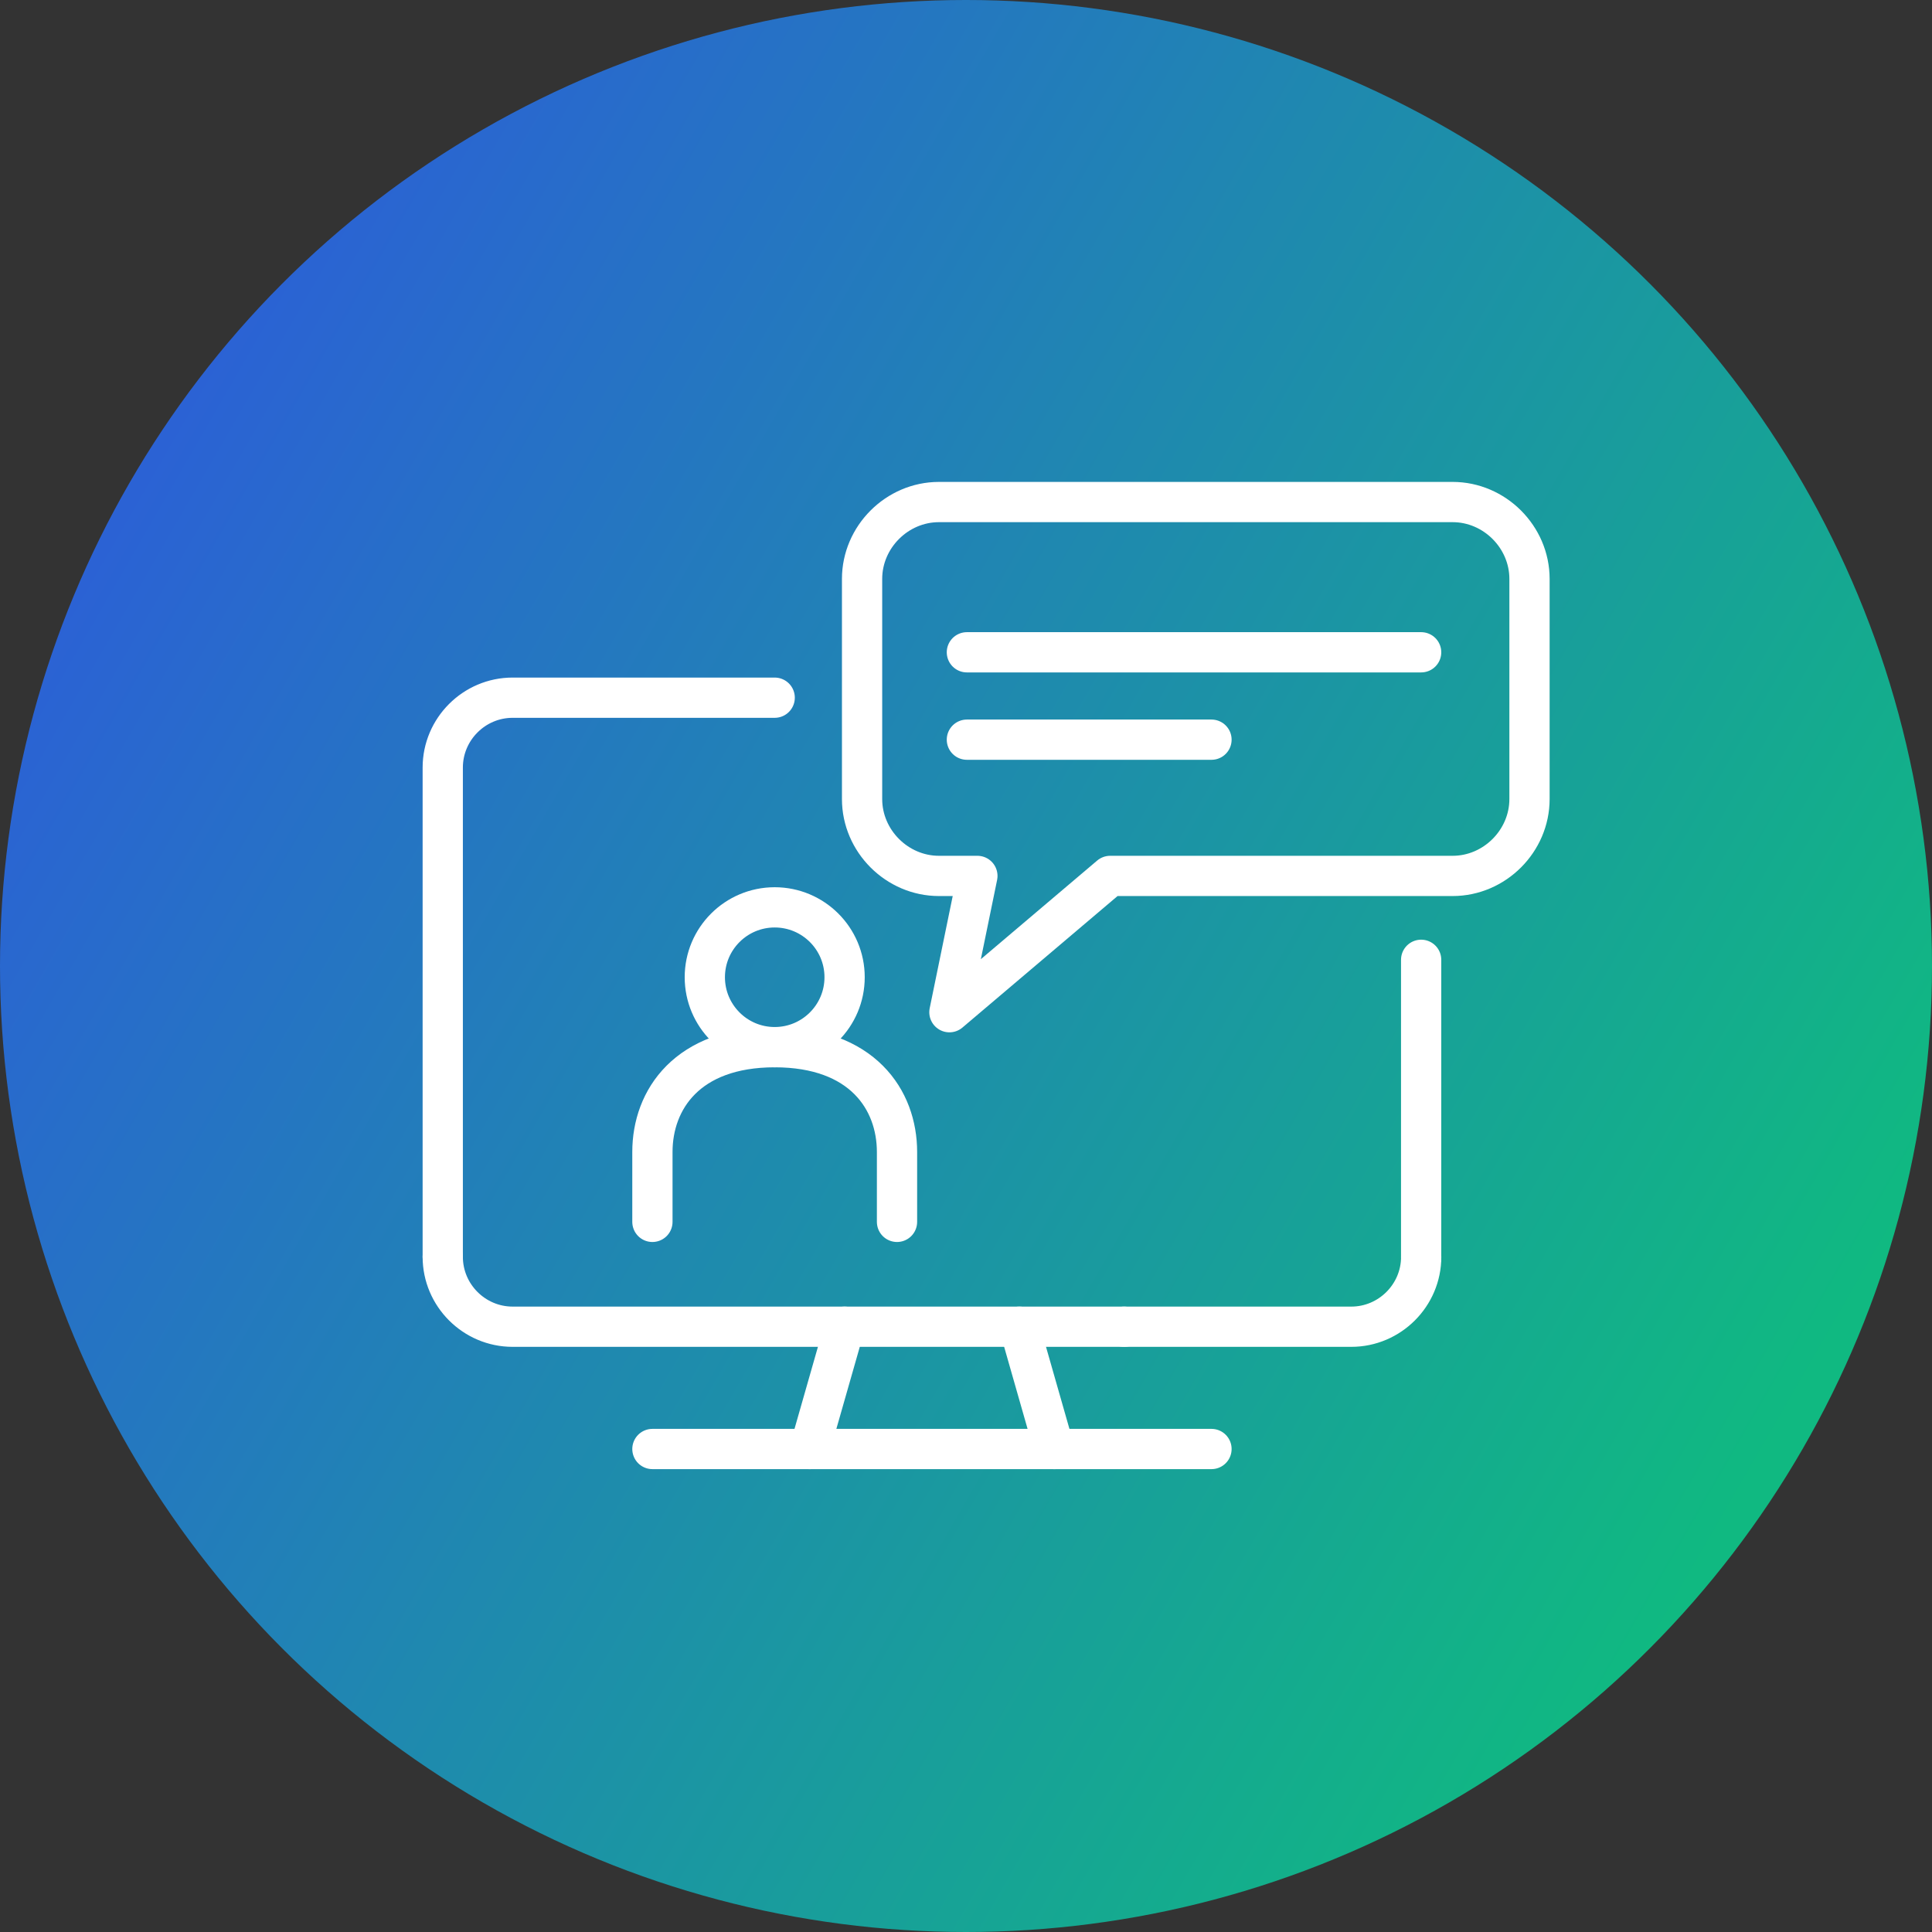
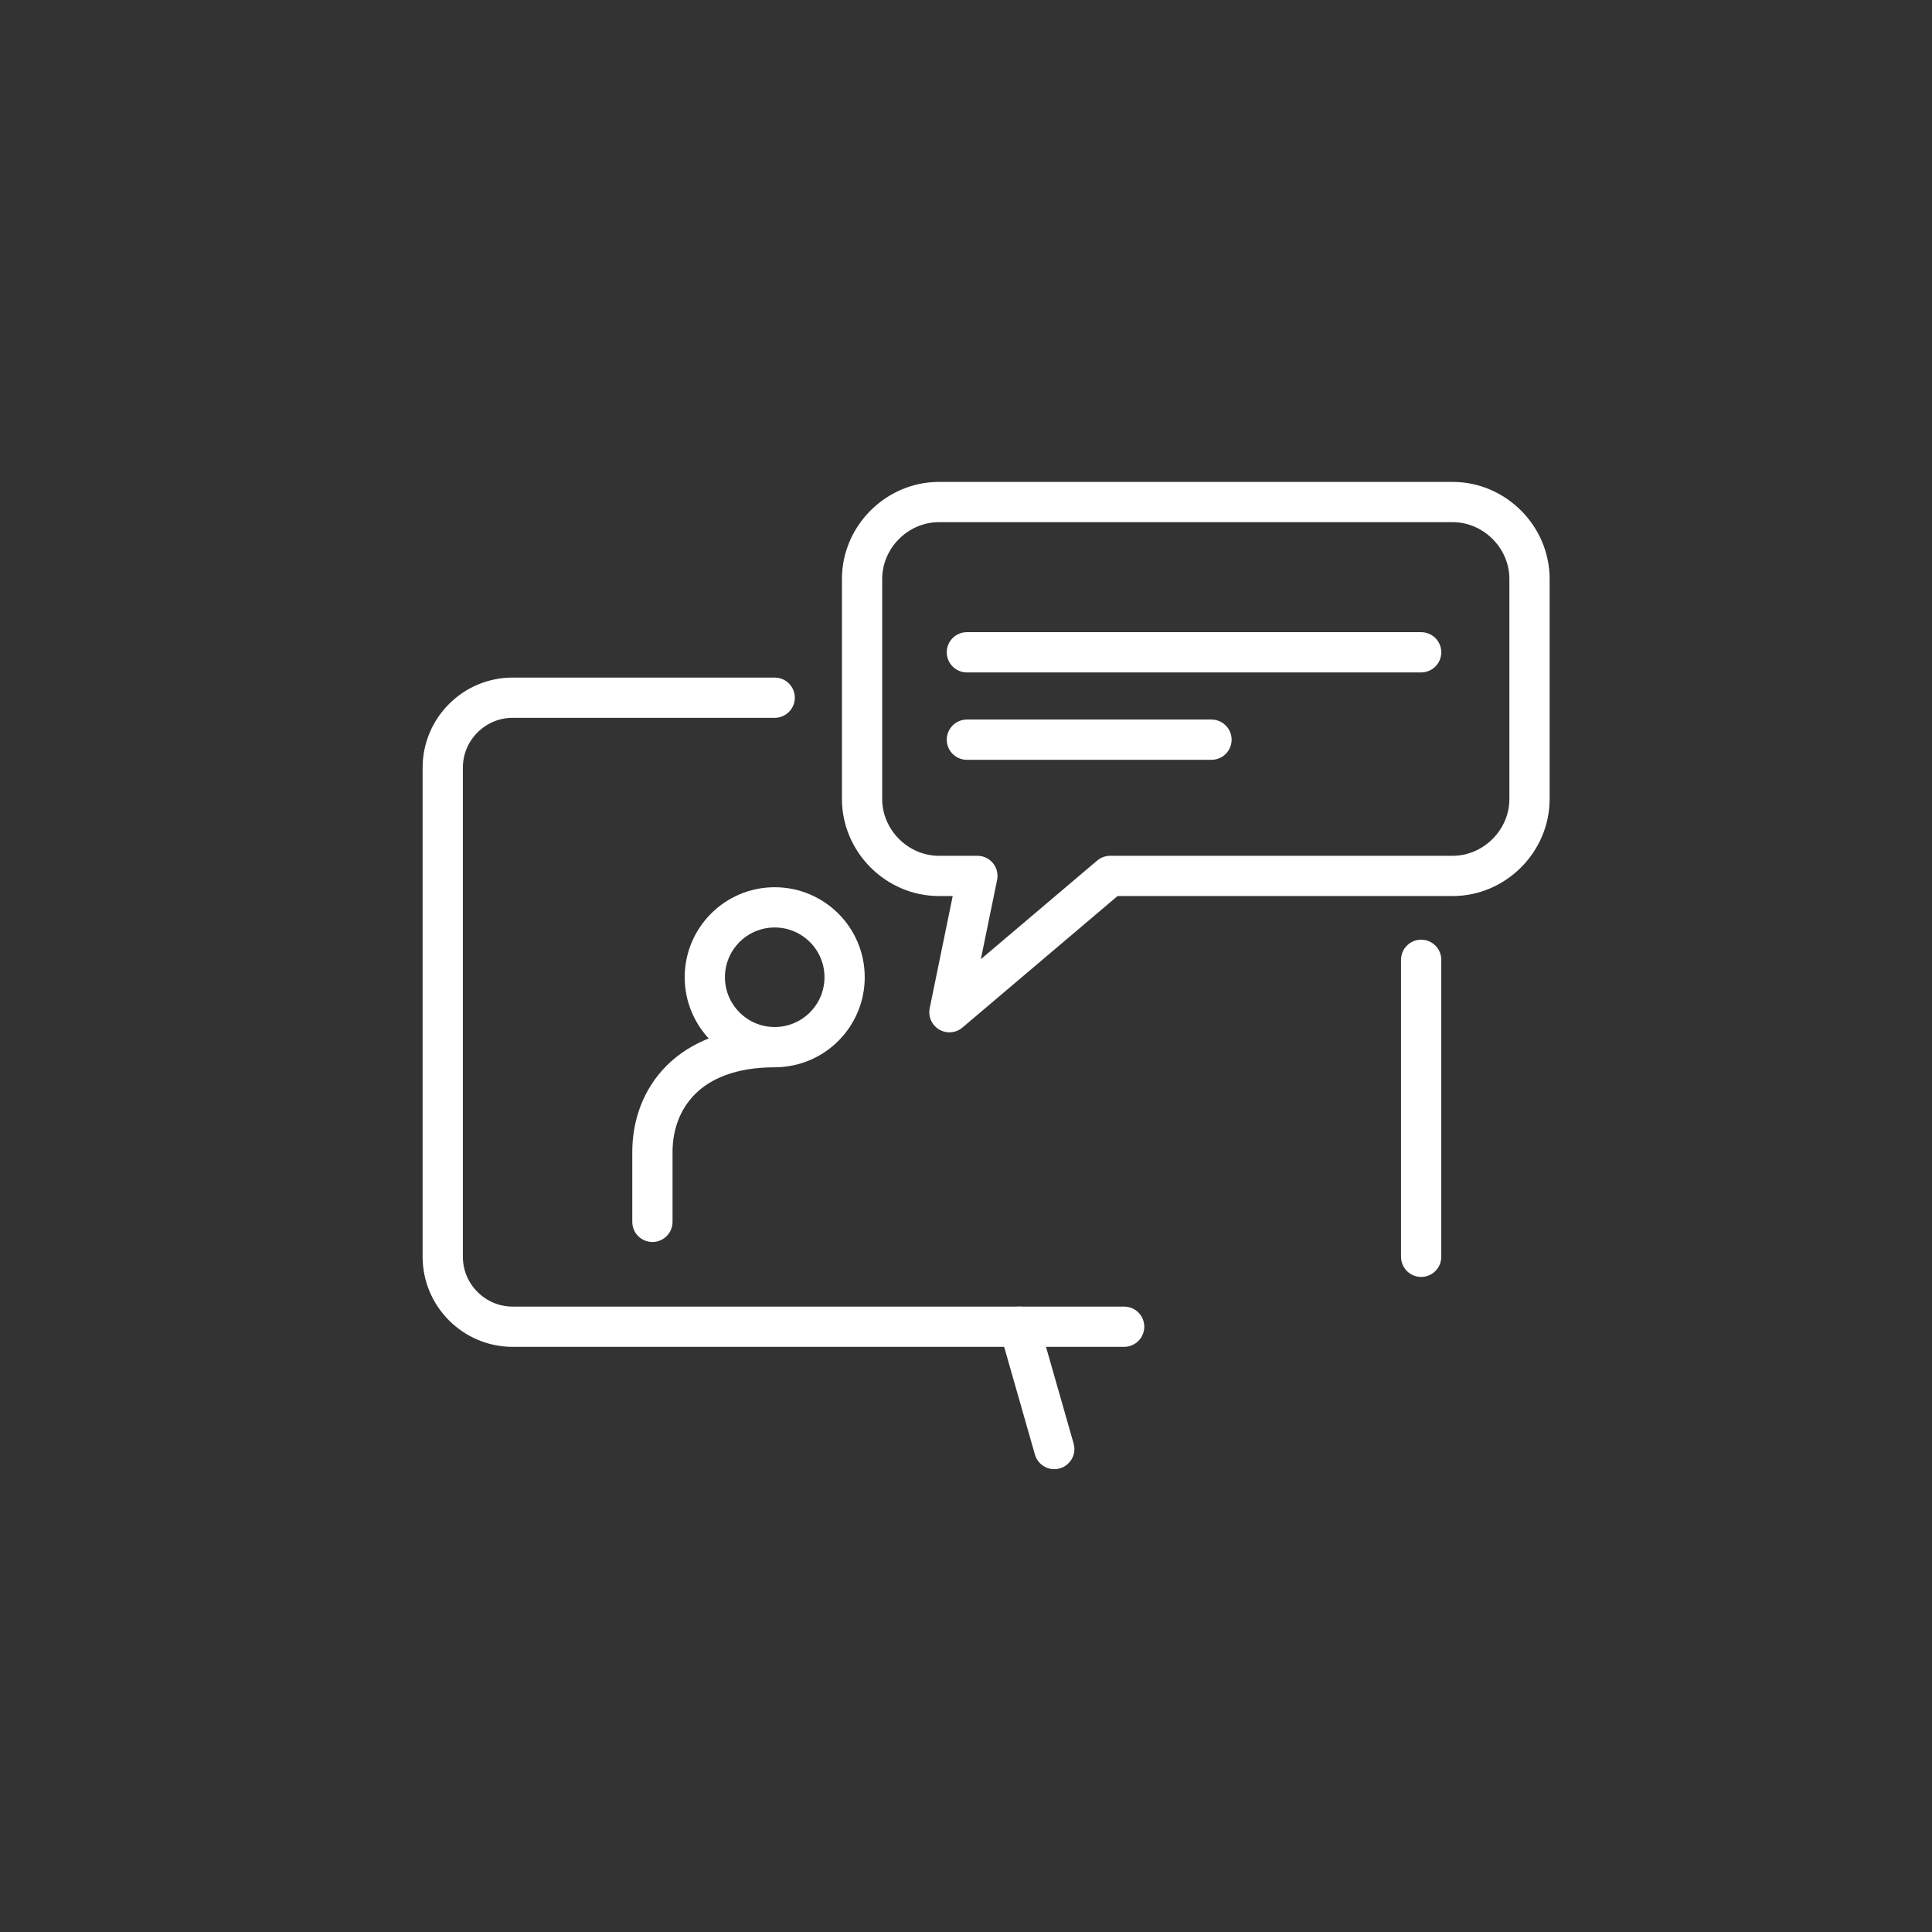
<svg xmlns="http://www.w3.org/2000/svg" width="48" height="48" viewBox="0 0 48 48" fill="none">
  <rect x="0" y="0" width="48" height="48" fill="#333333" stroke="none" />
-   <circle cx="24" cy="24" r="24" fill="url(#paint0_linear_301_6581)" />
  <path d="M16.209 30.357V28.621C16.209 27.319 17.077 26.017 19.247 26.017" stroke="white" stroke-linecap="round" stroke-linejoin="round" />
-   <path d="M22.286 30.357V28.621C22.286 27.319 21.418 26.017 19.248 26.017" stroke="white" stroke-linecap="round" stroke-linejoin="round" />
  <path d="M19.247 26.016C20.206 26.016 20.984 25.238 20.984 24.279C20.984 23.32 20.206 22.543 19.247 22.543C18.289 22.543 17.511 23.32 17.511 24.279C17.511 25.238 18.289 26.016 19.247 26.016Z" stroke="white" stroke-linecap="round" stroke-linejoin="round" />
  <path d="M24.283 21.762L23.588 25.148L27.582 21.762H36.09C37.132 21.762 38 20.894 38 19.852V14.383C38 13.341 37.132 12.473 36.09 12.473H23.328C22.286 12.473 21.418 13.341 21.418 14.383V19.852C21.418 20.894 22.286 21.762 23.328 21.762H24.283Z" stroke="white" stroke-linecap="round" stroke-linejoin="round" />
  <path d="M24.022 16.206H35.308" stroke="white" stroke-linecap="round" stroke-linejoin="round" />
  <path d="M24.022 18.377H30.099" stroke="white" stroke-linecap="round" stroke-linejoin="round" />
  <path d="M11 31.225V19.07C11 18.115 11.781 17.334 12.736 17.334H19.247" stroke="white" stroke-linecap="round" stroke-linejoin="round" />
  <path d="M11 31.226C11 32.181 11.781 32.962 12.736 32.962H27.929" stroke="white" stroke-linecap="round" stroke-linejoin="round" />
-   <path d="M35.309 31.226C35.309 32.181 34.527 32.962 33.572 32.962H27.929" stroke="white" stroke-linecap="round" stroke-linejoin="round" />
  <path d="M35.308 31.225V23.846" stroke="white" stroke-linecap="round" stroke-linejoin="round" />
-   <path d="M16.209 36H30.099" stroke="white" stroke-linecap="round" stroke-linejoin="round" />
-   <path d="M20.984 32.962L20.116 36.001" stroke="white" stroke-linecap="round" stroke-linejoin="round" />
  <path d="M25.325 32.962L26.193 36.001" stroke="white" stroke-linecap="round" stroke-linejoin="round" />
  <defs>
    <linearGradient id="paint0_linear_301_6581" x1="1.112" y1="8.357" x2="45.279" y2="33.857" gradientUnits="userSpaceOnUse">
      <stop stop-color="#2D5BDB" />
      <stop offset="1" stop-color="#10B981" />
    </linearGradient>
  </defs>
</svg>